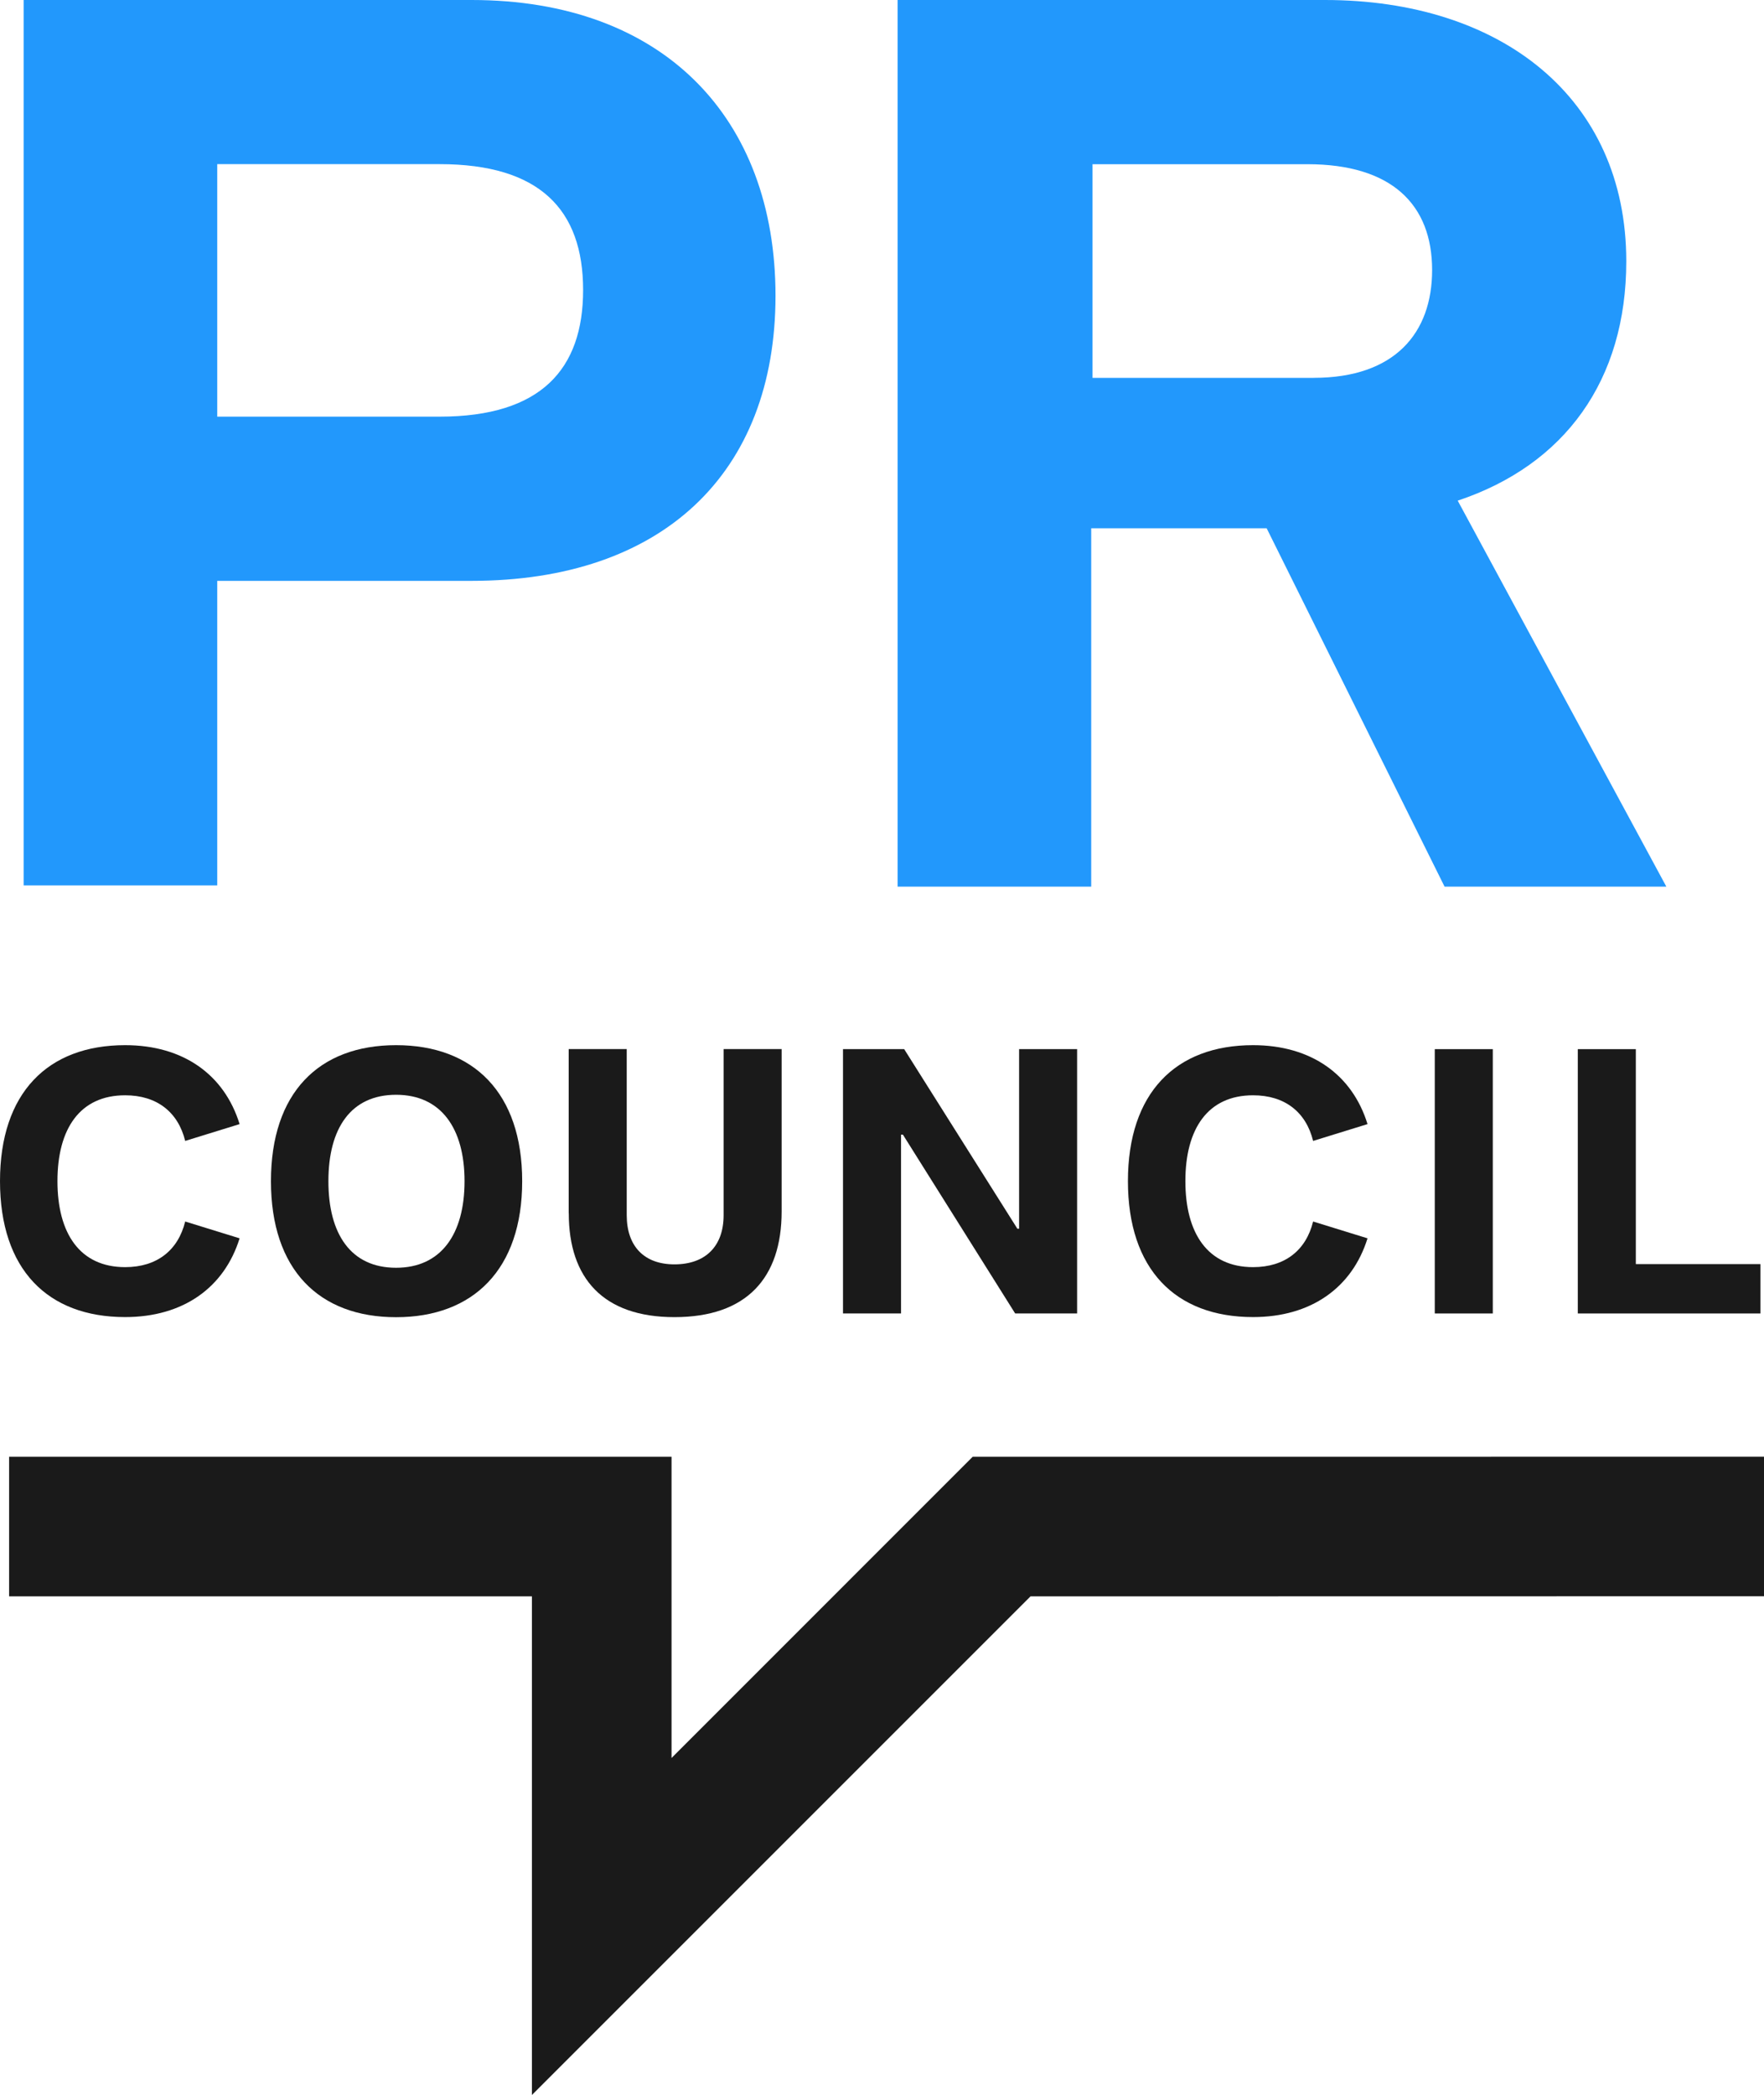
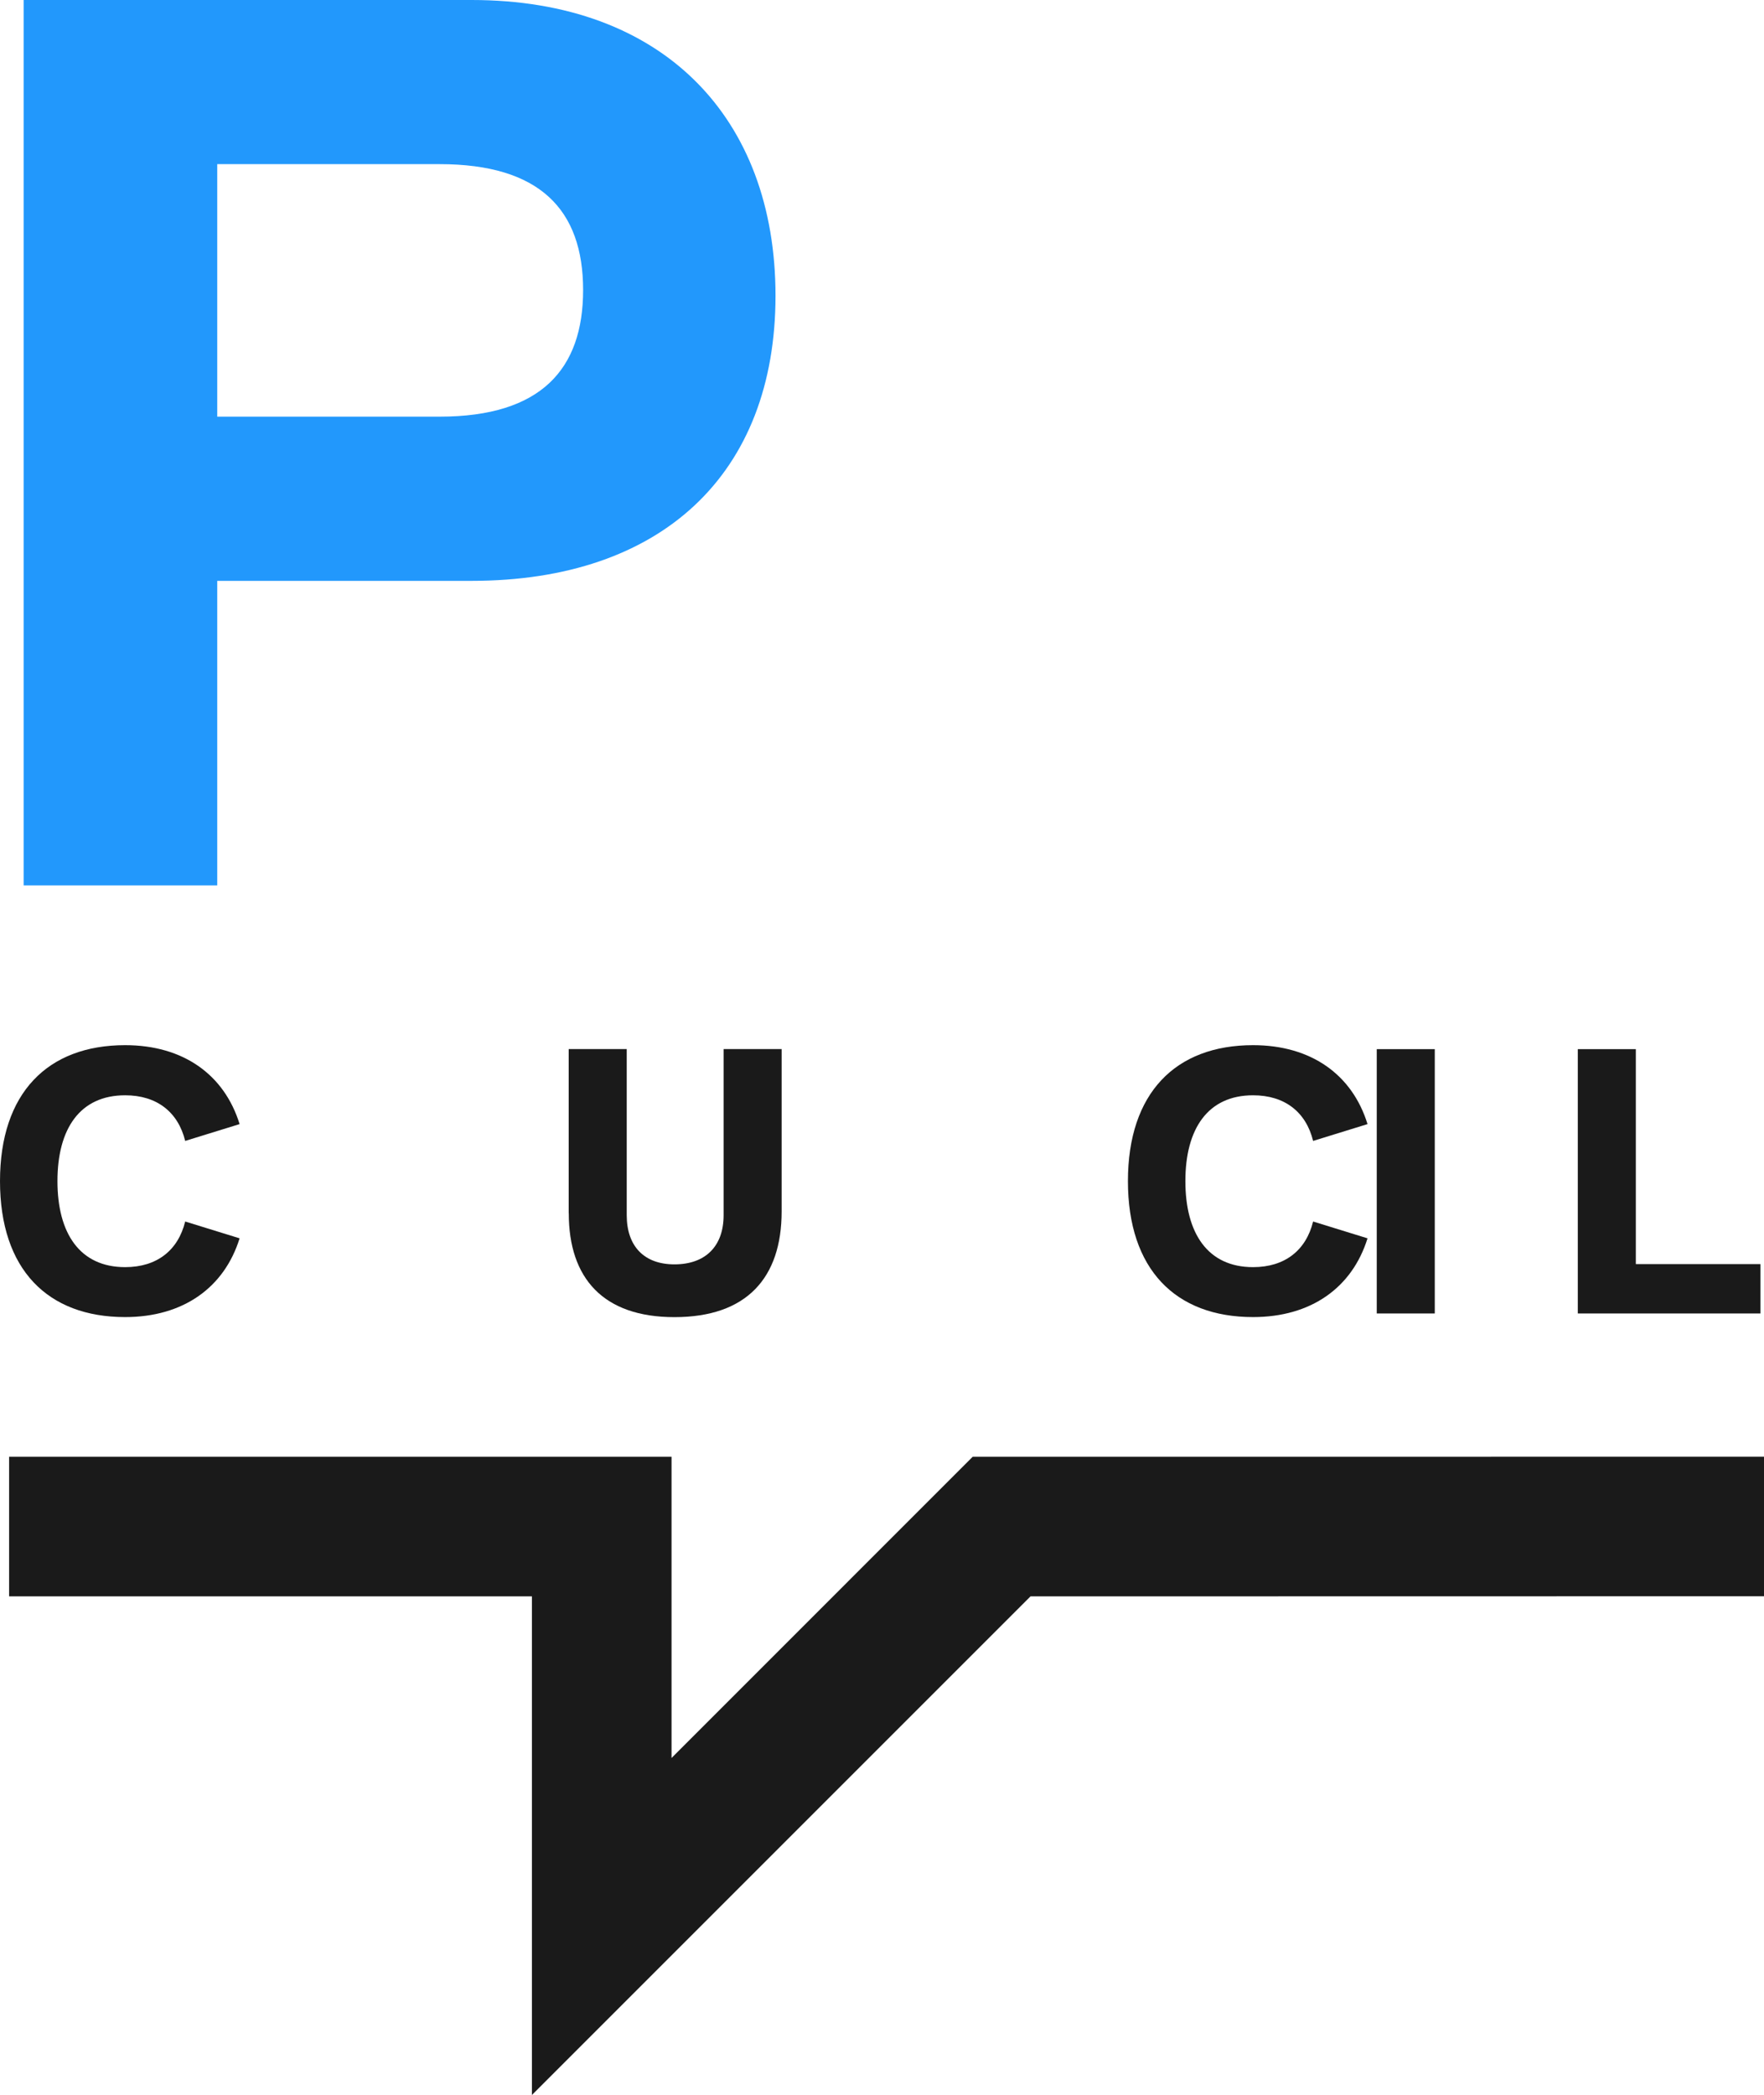
<svg xmlns="http://www.w3.org/2000/svg" id="Layer_1" data-name="Layer 1" viewBox="0 0 27.91 33.146">
  <defs>
    <style>
      .cls-1 {
        fill: #2298fc;
      }

      .cls-2 {
        fill: #1a1a1a;
      }
    </style>
  </defs>
  <g>
    <g>
      <path class="cls-1" d="M.374,0h7.088c3.033,0,4.808,1.864,4.808,4.679s-1.794,4.511-4.808,4.511H3.437v4.818H.374V0ZM6.956,6.592c1.606,0,2.27-.753,2.27-2.003,0-1.279-.694-1.992-2.27-1.992h-3.519v3.995h3.519Z" />
-       <path class="cls-1" d="M14.202,0h6.761c2.786,0,4.768,1.546,4.768,4.134,0,1.883-.972,3.222-2.667,3.787l3.301,6.107h-3.509l-2.815-5.67h-2.776v5.67h-3.063V0ZM20.785,5.978c1.289,0,1.874-.714,1.874-1.705,0-1.041-.644-1.675-1.973-1.675h-3.4v3.381h3.499Z" />
    </g>
    <g>
      <path class="cls-2" d="M0,18.688c0-1.394.752-2.152,1.98-2.152.918,0,1.569.465,1.811,1.249l-.861.266c-.112-.456-.447-.722-.95-.722-.716,0-1.071.53-1.071,1.358s.355,1.361,1.071,1.361c.503,0,.838-.266.95-.722l.861.266c-.243.781-.894,1.246-1.811,1.246-1.228,0-1.98-.755-1.98-2.152Z" />
-       <path class="cls-2" d="M4.287,18.688c0-1.394.752-2.152,1.98-2.152s1.995.758,1.995,2.152-.772,2.152-1.995,2.152-1.98-.755-1.98-2.152ZM7.35,18.688c0-.838-.373-1.367-1.083-1.367-.716,0-1.071.53-1.071,1.367s.355,1.37,1.071,1.37c.71,0,1.083-.53,1.083-1.37Z" />
      <path class="cls-2" d="M8.998,19.197v-2.599h.918v2.628c0,.491.275.778.755.778.491,0,.778-.287.778-.778v-2.628h.918v2.569c0,1.051-.553,1.672-1.696,1.672-1.128,0-1.672-.616-1.672-1.643Z" />
-       <path class="cls-2" d="M13.338,16.599h.968l1.791,2.841h.027v-2.841h.918v4.182h-.98l-1.776-2.829h-.03v2.829h-.918v-4.182Z" />
      <path class="cls-2" d="M17.846,18.688c0-1.394.752-2.152,1.98-2.152.918,0,1.569.465,1.811,1.249l-.861.266c-.112-.456-.447-.722-.95-.722-.716,0-1.071.53-1.071,1.358s.355,1.361,1.071,1.361c.503,0,.838-.266.95-.722l.861.266c-.243.781-.894,1.246-1.811,1.246-1.228,0-1.98-.755-1.98-2.152Z" />
-       <path class="cls-2" d="M22.701,16.599h.918v4.182h-.918v-4.182Z" />
+       <path class="cls-2" d="M22.701,16.599v4.182h-.918v-4.182Z" />
      <path class="cls-2" d="M24.964,16.599h.918v3.401h1.971v.781h-2.889v-4.182Z" />
    </g>
  </g>
  <polygon class="cls-2" points="15.39 23.048 10.625 27.814 10.625 23.048 .144 23.048 .144 25.257 8.416 25.257 8.416 33.146 16.305 25.257 27.91 25.255 27.91 23.047 15.39 23.048" />
</svg>